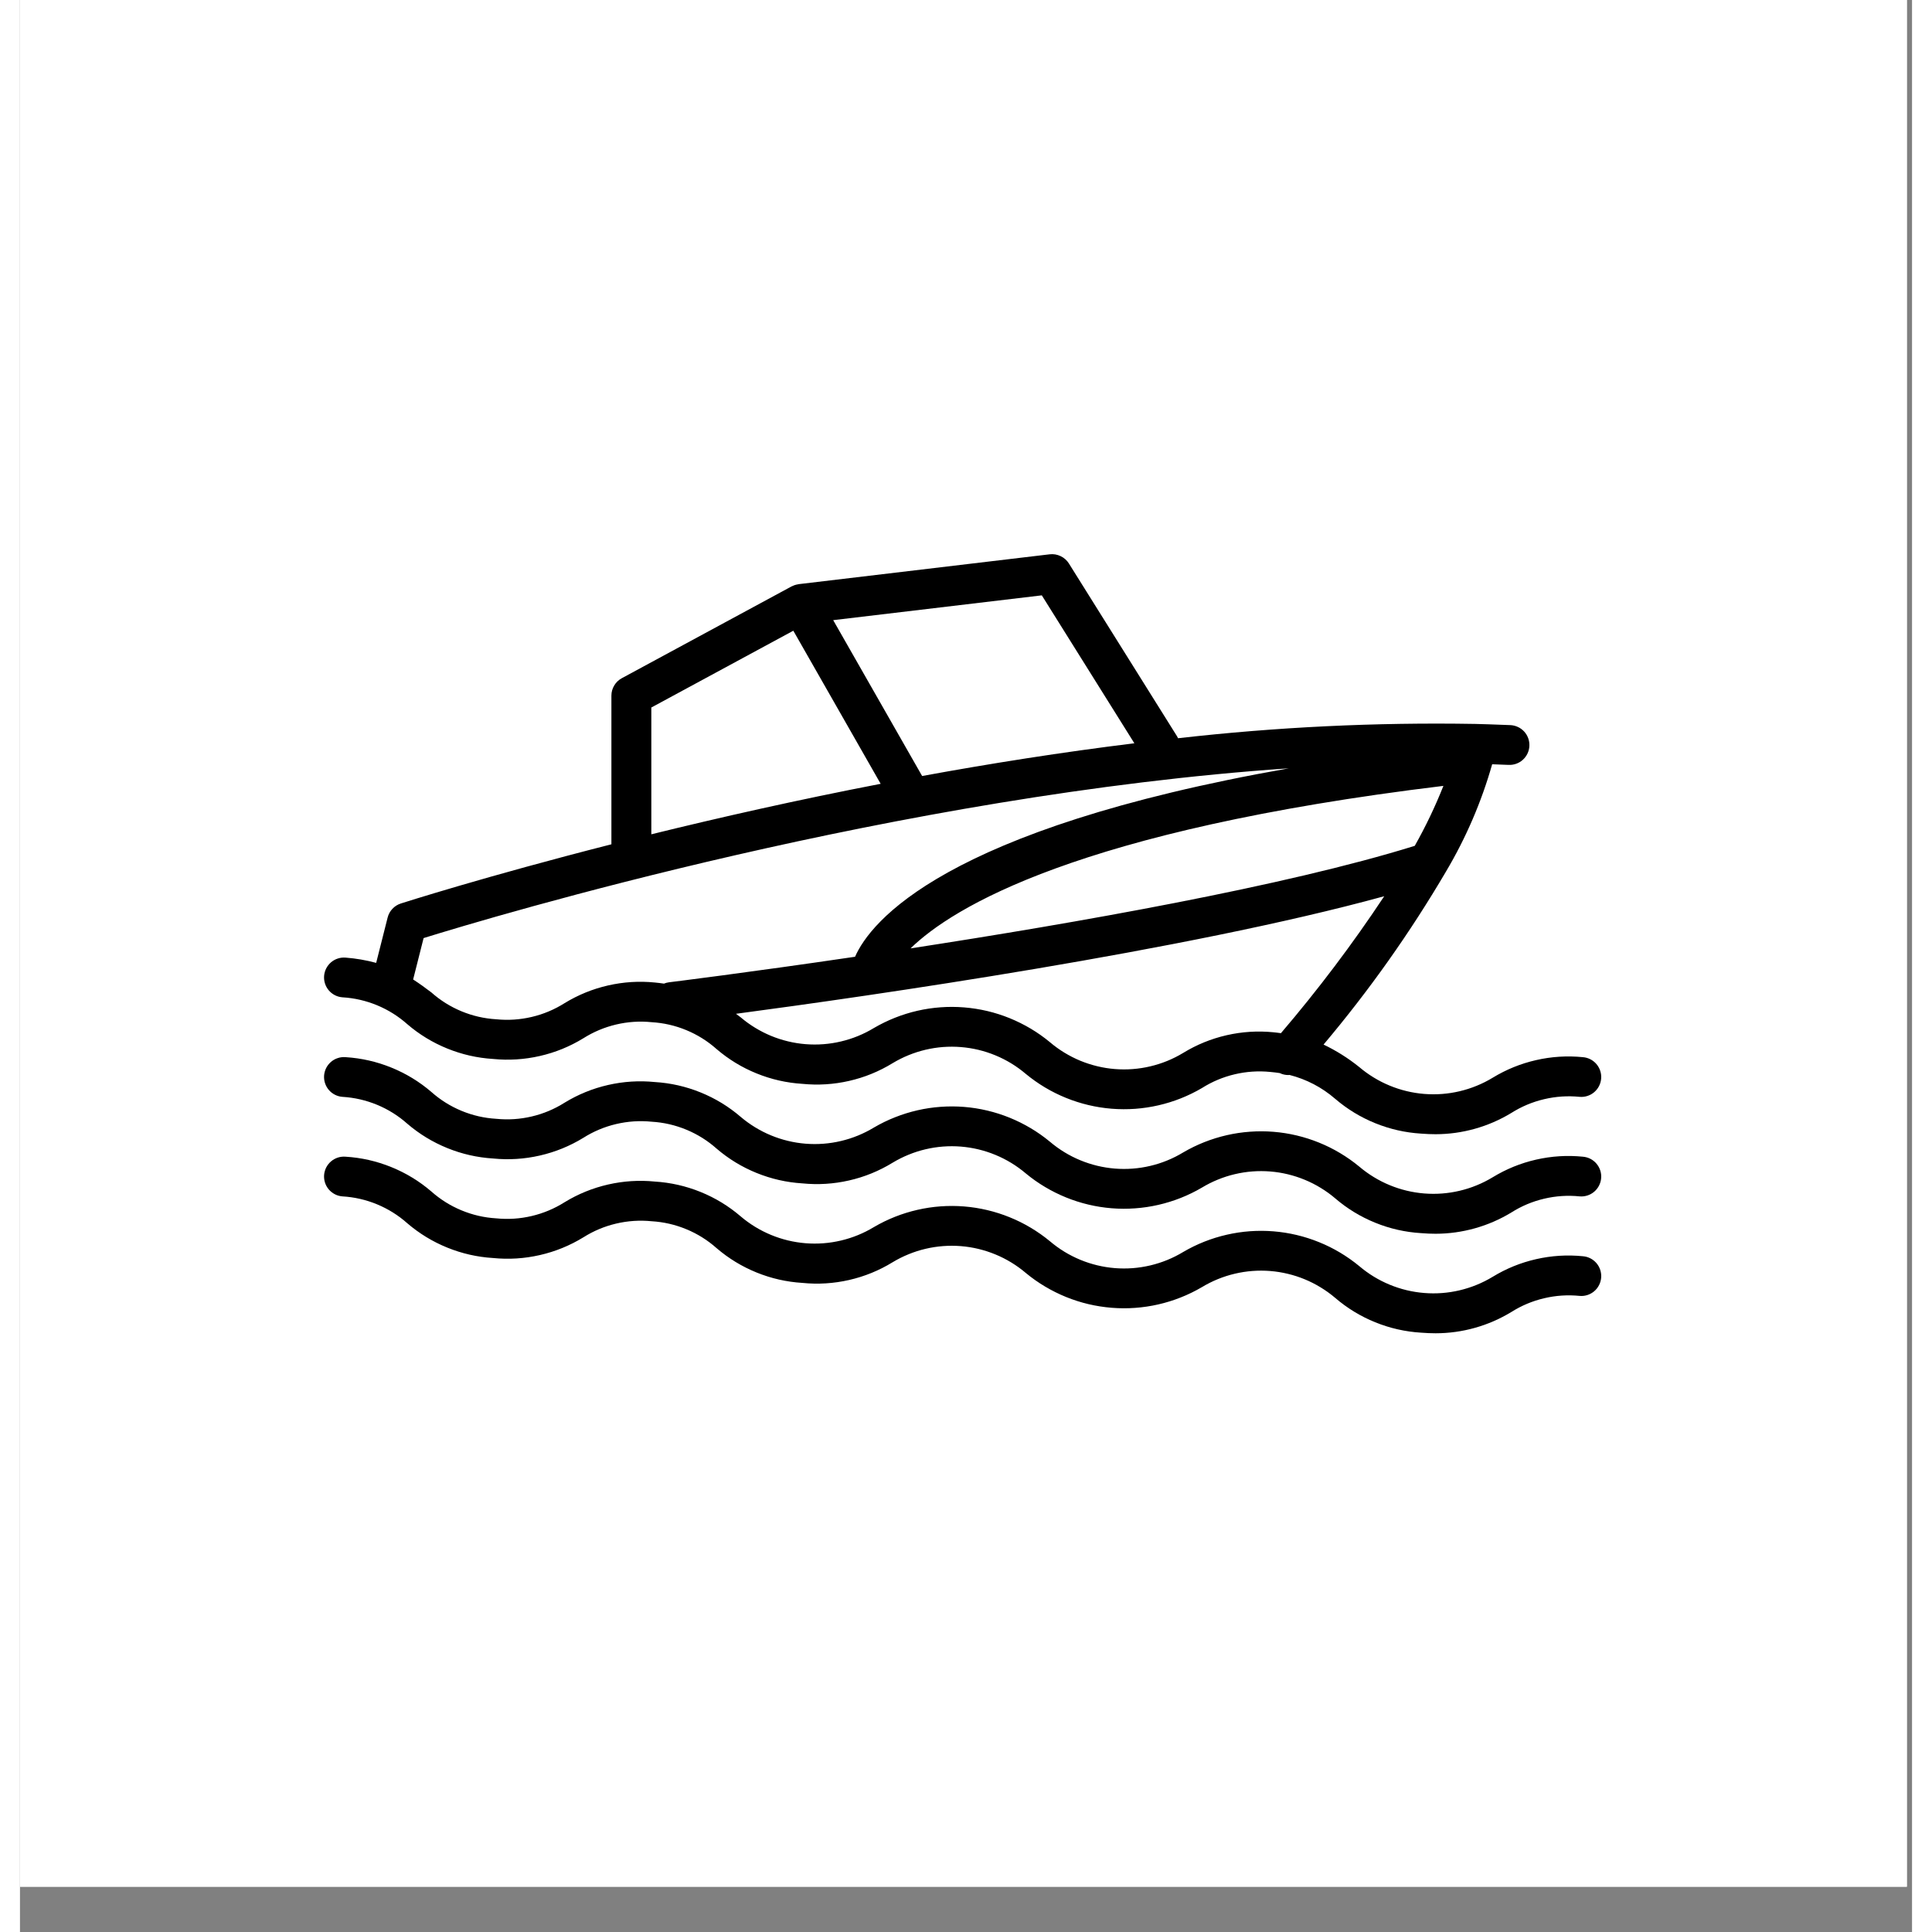
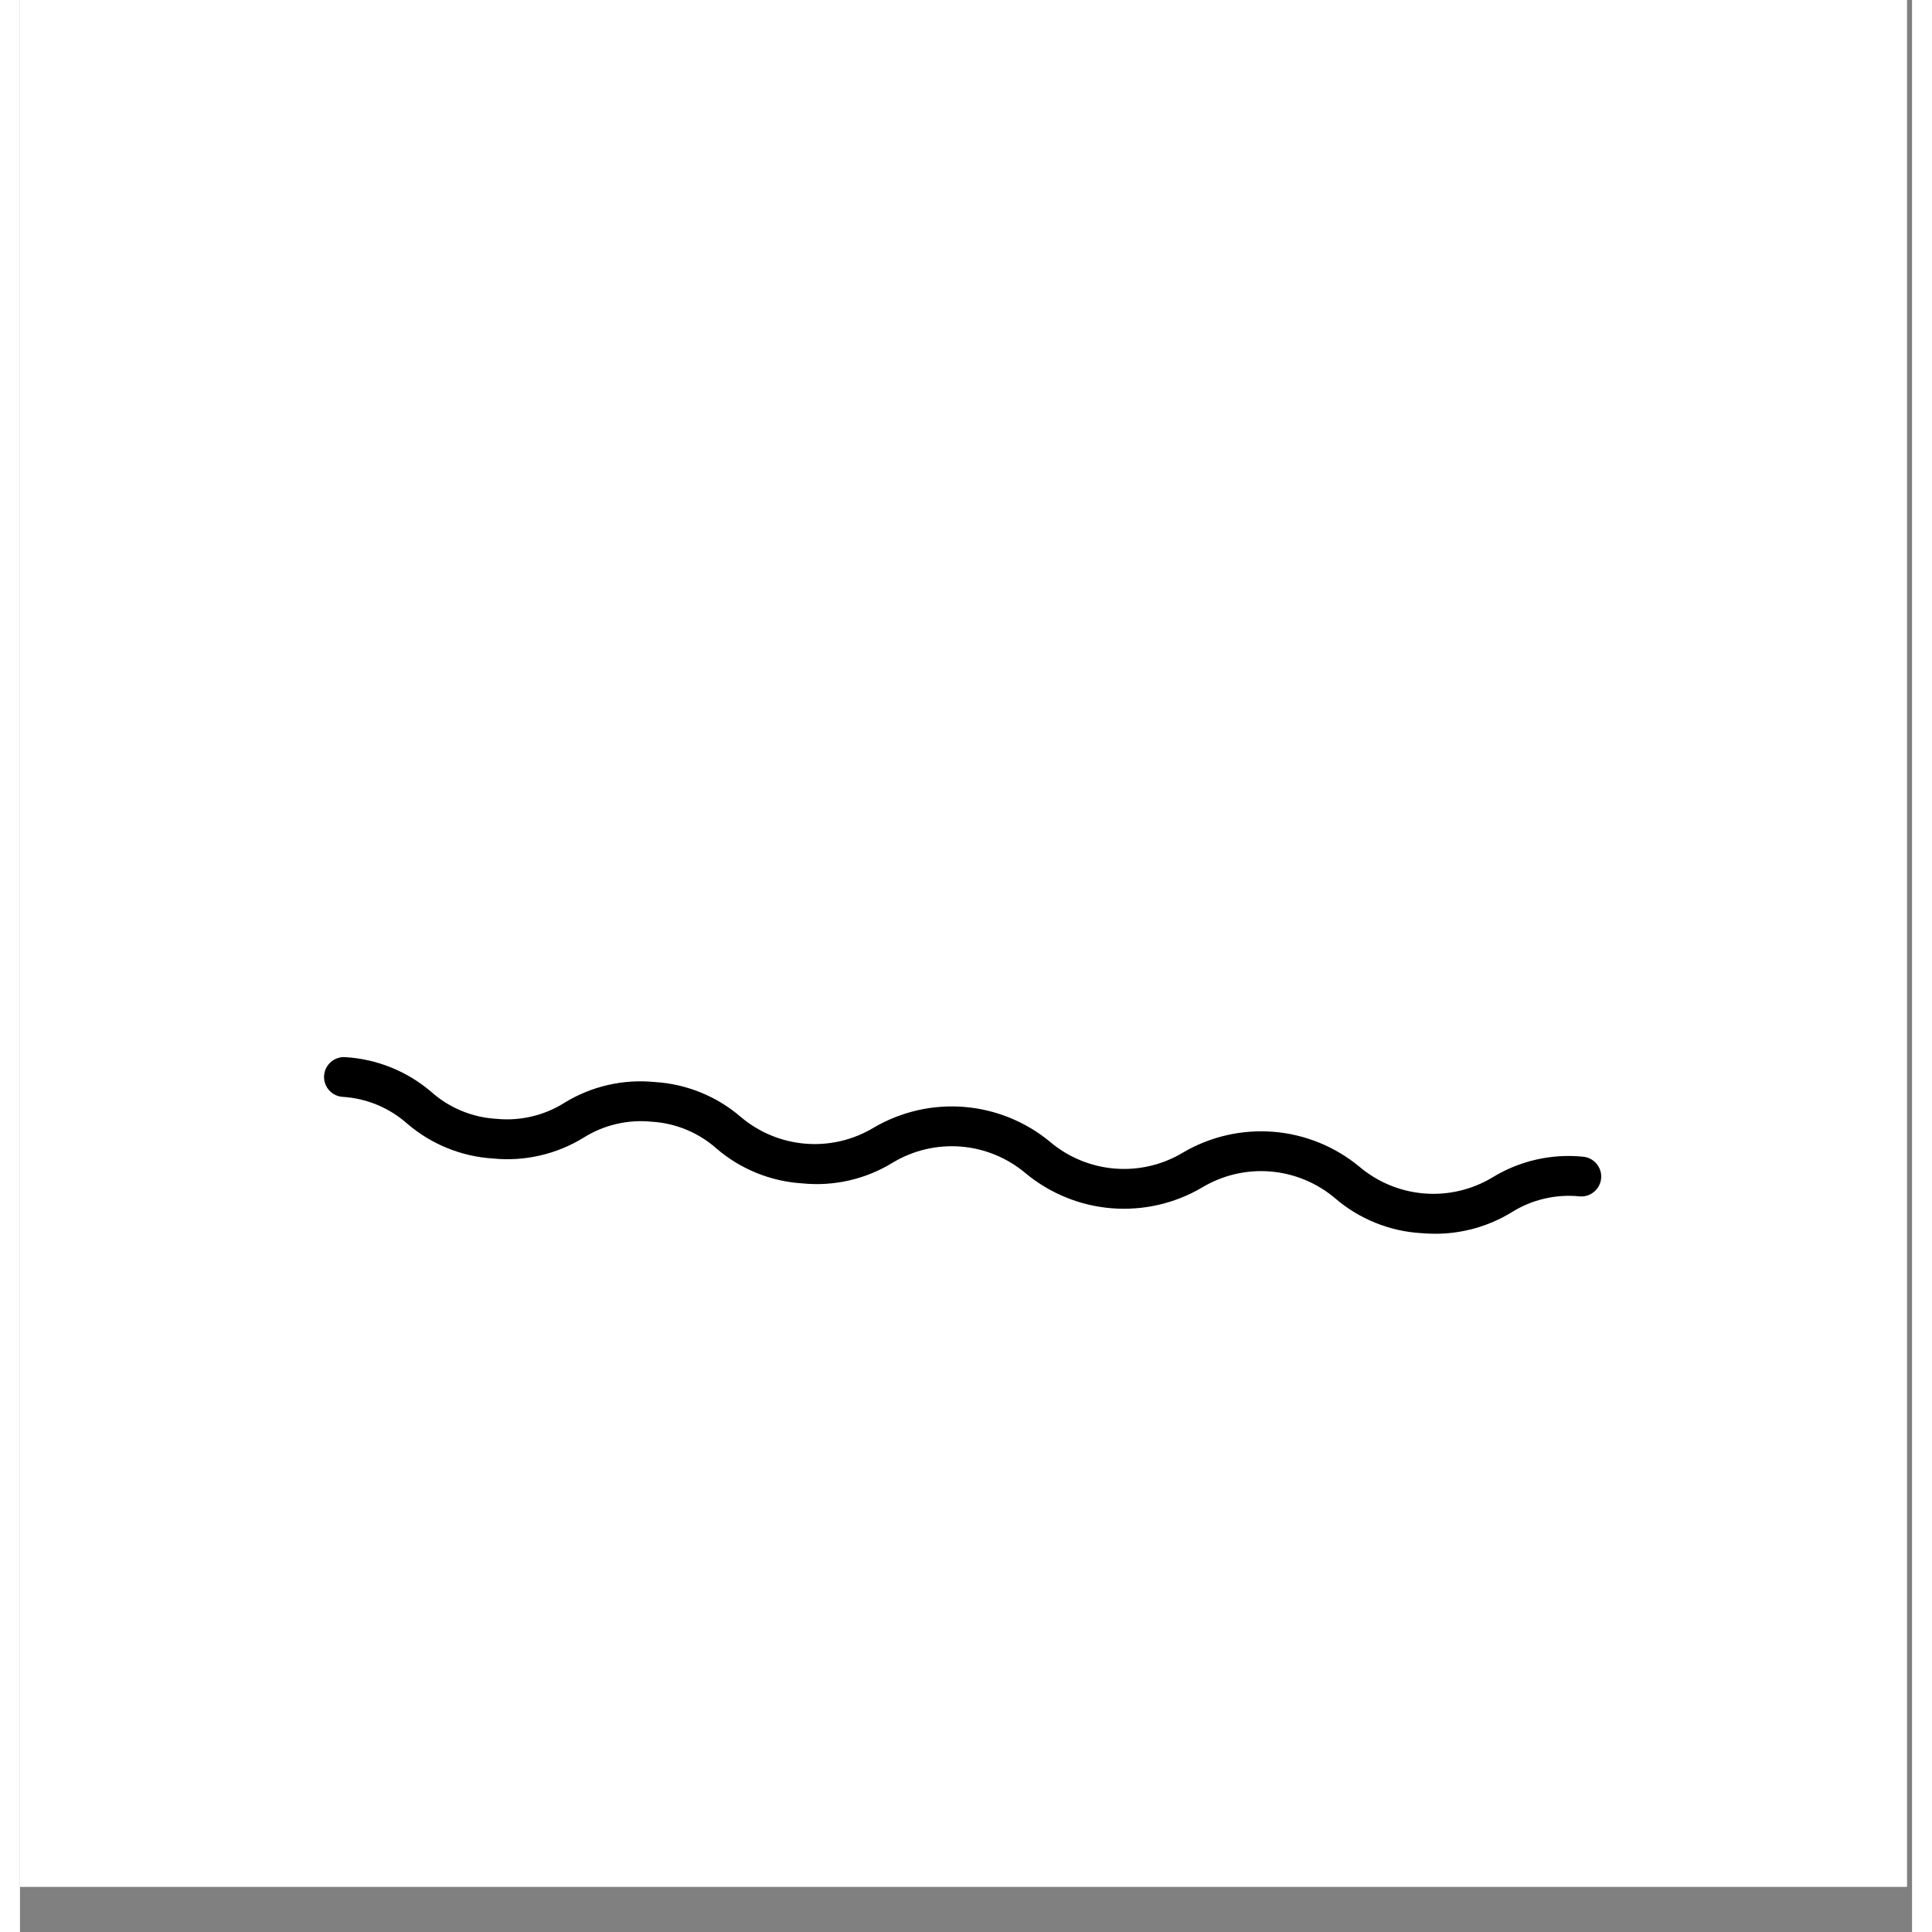
<svg xmlns="http://www.w3.org/2000/svg" width="500" zoomAndPan="magnify" viewBox="0 0 375.12 383.04" height="500" preserveAspectRatio="xMidYMid meet" version="1.0">
  <rect x="0" y="0" width="375.12" height="383.04" fill="#808080" stroke="none" />
  <defs>
    <clipPath id="575b199cf4">
      <path d="M 0.031 0 L 374.094 0 L 374.094 374.062 L 0.031 374.062 Z M 0.031 0 " clip-rule="nonzero" />
    </clipPath>
    <clipPath id="e3c111c45c">
      <path d="M 60.086 109.574 L 313.699 109.574 L 313.699 225 L 60.086 225 Z M 60.086 109.574 " clip-rule="nonzero" />
    </clipPath>
    <clipPath id="291d5bcd71">
      <path d="M 60.086 209 L 313.699 209 L 313.699 245 L 60.086 245 Z M 60.086 209 " clip-rule="nonzero" />
    </clipPath>
    <clipPath id="6208dc5036">
-       <path d="M 60.086 229 L 313.699 229 L 313.699 264.438 L 60.086 264.438 Z M 60.086 229 " clip-rule="nonzero" />
-     </clipPath>
+       </clipPath>
  </defs>
  <g clip-path="url(#575b199cf4)">
    <path fill="#ffffff" d="M 0.031 0 L 374.094 0 L 374.094 374.062 L 0.031 374.062 Z M 0.031 0 " fill-opacity="1" fill-rule="nonzero" />
    <path fill="#ffffff" d="M 0.031 0 L 374.094 0 L 374.094 374.062 L 0.031 374.062 Z M 0.031 0 " fill-opacity="1" fill-rule="nonzero" />
  </g>
  <g clip-path="url(#e3c111c45c)">
-     <path fill="#000000" d="M 309.863 209.594 C 306.738 209.285 303.641 209.477 300.578 210.18 C 297.516 210.879 294.645 212.047 291.961 213.684 C 290.949 214.297 289.898 214.824 288.801 215.27 C 287.707 215.719 286.586 216.078 285.434 216.348 C 284.285 216.621 283.117 216.801 281.941 216.891 C 280.762 216.98 279.582 216.977 278.406 216.883 C 277.227 216.789 276.062 216.602 274.914 216.324 C 273.762 216.047 272.645 215.684 271.551 215.23 C 270.457 214.781 269.406 214.246 268.398 213.629 C 267.387 213.016 266.434 212.324 265.531 211.559 C 263.344 209.797 260.984 208.312 258.449 207.098 C 267.496 196.367 275.578 184.953 282.691 172.852 C 282.707 172.824 282.723 172.797 282.738 172.77 C 286.703 166.082 289.75 159 291.879 151.523 C 292.961 151.559 294.043 151.598 295.121 151.648 C 295.379 151.66 295.637 151.648 295.895 151.609 C 296.152 151.574 296.402 151.508 296.645 151.422 C 296.891 151.336 297.125 151.223 297.348 151.09 C 297.57 150.957 297.777 150.801 297.969 150.629 C 298.16 150.453 298.336 150.262 298.488 150.051 C 298.645 149.844 298.773 149.621 298.887 149.387 C 298.996 149.152 299.082 148.906 299.145 148.656 C 299.207 148.402 299.246 148.148 299.258 147.887 C 299.27 147.629 299.254 147.371 299.215 147.113 C 299.176 146.855 299.113 146.605 299.023 146.359 C 298.938 146.117 298.824 145.883 298.691 145.66 C 298.555 145.438 298.402 145.23 298.227 145.039 C 298.051 144.848 297.859 144.676 297.648 144.523 C 297.441 144.367 297.219 144.238 296.98 144.129 C 296.746 144.02 296.504 143.934 296.25 143.871 C 296 143.809 295.742 143.773 295.484 143.762 C 293.277 143.66 288.617 143.523 288.512 143.527 C 268.812 143.191 249.172 144.137 229.598 146.363 C 229.543 146.242 229.484 146.121 229.418 146.004 L 207.969 111.727 C 207.562 111.078 207.012 110.59 206.324 110.262 C 205.633 109.93 204.906 109.809 204.148 109.898 L 154.379 115.816 C 154.328 115.824 154.285 115.844 154.238 115.852 C 154 115.887 153.77 115.945 153.543 116.023 C 153.441 116.059 153.348 116.102 153.25 116.148 C 153.152 116.191 153.055 116.219 152.961 116.27 L 119.328 134.457 C 118.691 134.801 118.188 135.281 117.816 135.906 C 117.445 136.527 117.258 137.199 117.258 137.926 L 117.258 167.391 C 92.184 173.781 75.949 178.988 75.504 179.129 C 74.859 179.34 74.301 179.691 73.836 180.188 C 73.371 180.684 73.055 181.262 72.891 181.922 L 70.621 190.902 C 68.633 190.363 66.609 190.016 64.559 189.859 C 64.297 189.84 64.039 189.844 63.781 189.871 C 63.523 189.902 63.273 189.957 63.027 190.035 C 62.777 190.113 62.543 190.215 62.316 190.34 C 62.09 190.469 61.875 190.613 61.68 190.781 C 61.48 190.949 61.301 191.137 61.141 191.34 C 60.98 191.543 60.84 191.758 60.719 191.992 C 60.602 192.223 60.508 192.461 60.438 192.711 C 60.363 192.961 60.32 193.215 60.297 193.473 C 60.277 193.734 60.281 193.992 60.312 194.25 C 60.34 194.508 60.395 194.758 60.477 195.008 C 60.555 195.254 60.66 195.488 60.785 195.715 C 60.91 195.941 61.059 196.156 61.227 196.352 C 61.395 196.551 61.582 196.73 61.785 196.891 C 61.988 197.051 62.207 197.191 62.438 197.309 C 62.668 197.426 62.906 197.52 63.156 197.59 C 63.406 197.66 63.66 197.707 63.918 197.727 C 66.301 197.867 68.594 198.395 70.801 199.305 C 73.004 200.219 75 201.469 76.785 203.051 C 79.168 205.098 81.816 206.707 84.727 207.887 C 87.633 209.066 90.656 209.754 93.789 209.949 C 96.914 210.258 100.008 210.062 103.07 209.363 C 106.133 208.664 109.004 207.496 111.684 205.855 C 113.699 204.582 115.871 203.672 118.191 203.121 C 120.516 202.574 122.863 202.418 125.238 202.66 C 127.617 202.801 129.91 203.324 132.117 204.238 C 134.32 205.152 136.316 206.398 138.102 207.984 C 140.488 210.027 143.133 211.641 146.047 212.82 C 148.957 214 151.977 214.688 155.113 214.883 C 158.238 215.195 161.332 215 164.391 214.301 C 167.453 213.602 170.324 212.43 173.004 210.789 C 174.016 210.18 175.07 209.648 176.164 209.203 C 177.258 208.758 178.379 208.398 179.527 208.125 C 180.68 207.855 181.844 207.672 183.02 207.582 C 184.199 207.496 185.379 207.496 186.555 207.594 C 187.734 207.688 188.895 207.871 190.047 208.148 C 191.195 208.426 192.316 208.789 193.406 209.242 C 194.5 209.695 195.547 210.227 196.559 210.844 C 197.566 211.461 198.52 212.152 199.422 212.918 C 200.621 213.906 201.891 214.801 203.23 215.602 C 204.566 216.398 205.957 217.09 207.398 217.672 C 208.84 218.258 210.32 218.73 211.836 219.09 C 213.348 219.449 214.883 219.691 216.434 219.816 C 217.984 219.941 219.535 219.945 221.09 219.836 C 222.641 219.723 224.176 219.492 225.695 219.145 C 227.211 218.797 228.695 218.34 230.141 217.766 C 231.59 217.191 232.984 216.512 234.328 215.723 C 236.344 214.449 238.516 213.535 240.84 212.988 C 243.16 212.441 245.512 212.285 247.887 212.523 C 248.559 212.578 249.168 212.664 249.77 212.75 C 250.301 213.008 250.859 213.137 251.449 213.141 C 251.527 213.141 251.609 213.121 251.691 213.117 C 255.082 213.988 258.102 215.566 260.754 217.852 C 263.141 219.895 265.785 221.508 268.699 222.688 C 271.609 223.867 274.633 224.555 277.766 224.75 C 278.793 224.832 279.762 224.871 280.684 224.871 C 283.324 224.863 285.918 224.504 288.461 223.789 C 291.008 223.074 293.406 222.031 295.668 220.66 C 297.684 219.387 299.855 218.473 302.18 217.926 C 304.5 217.379 306.852 217.223 309.227 217.461 C 309.484 217.48 309.742 217.48 310 217.449 C 310.258 217.422 310.508 217.367 310.758 217.285 C 311.004 217.207 311.238 217.105 311.469 216.98 C 311.695 216.852 311.906 216.707 312.105 216.539 C 312.301 216.371 312.48 216.184 312.641 215.98 C 312.805 215.777 312.945 215.562 313.062 215.332 C 313.18 215.102 313.273 214.859 313.348 214.609 C 313.418 214.359 313.465 214.105 313.484 213.848 C 313.504 213.59 313.5 213.332 313.473 213.074 C 313.441 212.816 313.387 212.562 313.305 212.316 C 313.227 212.066 313.125 211.832 312.996 211.605 C 312.871 211.379 312.723 211.164 312.555 210.969 C 312.387 210.77 312.203 210.59 311.996 210.43 C 311.793 210.27 311.578 210.129 311.348 210.012 C 311.113 209.895 310.875 209.801 310.625 209.73 C 310.375 209.66 310.121 209.613 309.863 209.594 Z M 282.211 155.809 C 280.59 159.898 278.695 163.863 276.531 167.695 C 250.836 175.699 209.152 183.023 176.57 188.027 C 184.852 179.941 209.715 164.59 282.211 155.809 Z M 202.59 118.035 L 220.941 147.363 C 206.559 149.133 192.387 151.375 178.863 153.852 L 161.23 122.953 Z M 125.172 140.273 L 153.324 125.047 L 170.641 155.398 C 154.023 158.609 138.582 162.109 125.172 165.41 Z M 128.645 194.754 C 128.312 194.797 127.988 194.887 127.68 195.012 C 127.082 194.938 126.516 194.844 125.875 194.793 C 122.75 194.48 119.656 194.676 116.594 195.375 C 113.531 196.074 110.66 197.246 107.98 198.883 C 105.961 200.156 103.793 201.07 101.469 201.617 C 99.148 202.164 96.801 202.32 94.426 202.082 C 92.047 201.941 89.754 201.414 87.547 200.504 C 85.344 199.59 83.348 198.344 81.562 196.758 C 80.441 195.91 79.258 195.035 77.949 194.195 L 80.023 185.984 C 93.859 181.691 174.246 157.586 251.574 152.328 C 183.09 164.379 168.609 182.773 165.562 189.688 C 144.297 192.82 129.039 194.707 128.645 194.754 Z M 249.996 204.84 C 249.504 204.781 249.047 204.699 248.523 204.66 C 245.395 204.348 242.301 204.543 239.238 205.242 C 236.176 205.941 233.305 207.109 230.621 208.75 C 229.609 209.363 228.559 209.891 227.465 210.34 C 226.367 210.785 225.246 211.145 224.098 211.414 C 222.945 211.688 221.781 211.867 220.602 211.957 C 219.426 212.047 218.246 212.043 217.066 211.949 C 215.891 211.855 214.727 211.668 213.578 211.391 C 212.43 211.113 211.309 210.75 210.215 210.301 C 209.125 209.848 208.074 209.312 207.062 208.695 C 206.055 208.082 205.102 207.391 204.199 206.625 C 203 205.633 201.73 204.738 200.395 203.941 C 199.055 203.145 197.664 202.453 196.223 201.867 C 194.781 201.281 193.301 200.809 191.789 200.449 C 190.273 200.094 188.742 199.852 187.188 199.727 C 185.637 199.602 184.086 199.594 182.535 199.707 C 180.98 199.82 179.445 200.047 177.93 200.395 C 176.414 200.742 174.93 201.203 173.484 201.777 C 172.035 202.352 170.641 203.031 169.297 203.816 C 168.285 204.43 167.234 204.957 166.141 205.406 C 165.047 205.852 163.922 206.211 162.773 206.48 C 161.625 206.754 160.461 206.934 159.281 207.023 C 158.102 207.113 156.926 207.109 155.746 207.016 C 154.57 206.922 153.406 206.734 152.258 206.457 C 151.109 206.18 149.988 205.816 148.898 205.367 C 147.805 204.914 146.754 204.379 145.746 203.762 C 144.738 203.148 143.781 202.457 142.883 201.691 C 142.578 201.461 142.266 201.23 141.957 200.996 C 168.465 197.469 231.18 188.48 270.477 177.688 C 264.203 187.156 257.375 196.207 249.996 204.84 Z M 249.996 204.84 " fill-opacity="1" fill-rule="nonzero" />
-   </g>
+     </g>
  <g clip-path="url(#291d5bcd71)">
    <path fill="#000000" d="M 309.863 229.328 C 306.738 229.016 303.641 229.211 300.578 229.91 C 297.516 230.609 294.645 231.781 291.961 233.418 C 290.949 234.027 289.898 234.559 288.801 235.004 C 287.707 235.453 286.586 235.812 285.434 236.082 C 284.285 236.355 283.117 236.535 281.941 236.625 C 280.762 236.715 279.582 236.711 278.406 236.617 C 277.227 236.52 276.062 236.336 274.914 236.059 C 273.762 235.781 272.645 235.418 271.551 234.965 C 270.457 234.516 269.406 233.98 268.398 233.363 C 267.387 232.746 266.434 232.059 265.531 231.293 C 264.332 230.301 263.062 229.406 261.723 228.609 C 260.387 227.809 258.996 227.117 257.555 226.535 C 256.109 225.949 254.633 225.477 253.117 225.117 C 251.602 224.758 250.07 224.516 248.52 224.391 C 246.965 224.266 245.414 224.262 243.859 224.375 C 242.309 224.484 240.773 224.715 239.258 225.062 C 237.738 225.41 236.258 225.871 234.809 226.441 C 233.359 227.016 231.965 227.695 230.621 228.484 C 229.609 229.094 228.559 229.625 227.465 230.07 C 226.367 230.52 225.246 230.879 224.098 231.148 C 222.945 231.422 221.781 231.602 220.602 231.691 C 219.426 231.781 218.246 231.777 217.066 231.684 C 215.891 231.586 214.727 231.402 213.578 231.125 C 212.43 230.848 211.309 230.484 210.215 230.031 C 209.125 229.582 208.074 229.047 207.062 228.43 C 206.055 227.812 205.102 227.125 204.199 226.359 C 203 225.367 201.73 224.473 200.395 223.676 C 199.055 222.879 197.664 222.188 196.223 221.602 C 194.781 221.016 193.301 220.543 191.789 220.184 C 190.273 219.824 188.742 219.582 187.188 219.457 C 185.637 219.332 184.086 219.328 182.535 219.441 C 180.98 219.551 179.445 219.781 177.93 220.129 C 176.414 220.477 174.93 220.938 173.484 221.512 C 172.035 222.082 170.641 222.762 169.297 223.551 C 168.285 224.16 167.234 224.691 166.141 225.137 C 165.047 225.586 163.922 225.945 162.773 226.215 C 161.625 226.488 160.461 226.668 159.281 226.758 C 158.102 226.848 156.926 226.844 155.746 226.75 C 154.57 226.656 153.406 226.469 152.258 226.191 C 151.109 225.914 149.988 225.551 148.898 225.098 C 147.805 224.648 146.754 224.113 145.746 223.496 C 144.738 222.879 143.781 222.191 142.883 221.426 C 140.496 219.379 137.852 217.766 134.941 216.586 C 132.031 215.406 129.008 214.719 125.875 214.527 C 122.75 214.215 119.656 214.41 116.594 215.109 C 113.531 215.809 110.66 216.98 107.98 218.617 C 105.961 219.891 103.793 220.805 101.469 221.352 C 99.148 221.898 96.801 222.055 94.426 221.816 C 92.047 221.676 89.754 221.148 87.547 220.238 C 85.344 219.324 83.348 218.078 81.562 216.492 C 79.18 214.449 76.531 212.836 73.621 211.656 C 70.711 210.473 67.691 209.789 64.559 209.594 C 64.297 209.574 64.039 209.574 63.781 209.605 C 63.523 209.633 63.273 209.688 63.027 209.77 C 62.777 209.848 62.543 209.949 62.316 210.074 C 62.09 210.199 61.875 210.348 61.68 210.516 C 61.48 210.684 61.301 210.871 61.141 211.074 C 60.977 211.277 60.84 211.492 60.719 211.723 C 60.602 211.953 60.508 212.195 60.438 212.445 C 60.363 212.695 60.32 212.949 60.297 213.207 C 60.277 213.465 60.281 213.723 60.312 213.98 C 60.34 214.238 60.395 214.492 60.477 214.738 C 60.555 214.988 60.66 215.223 60.785 215.449 C 60.91 215.676 61.059 215.891 61.227 216.086 C 61.395 216.285 61.582 216.465 61.785 216.625 C 61.988 216.785 62.207 216.926 62.438 217.043 C 62.668 217.16 62.906 217.254 63.156 217.324 C 63.406 217.395 63.66 217.441 63.918 217.461 C 66.301 217.602 68.594 218.129 70.801 219.039 C 73.004 219.953 75 221.199 76.785 222.785 C 79.168 224.828 81.816 226.441 84.727 227.621 C 87.633 228.801 90.656 229.488 93.789 229.684 C 96.914 229.992 100.008 229.801 103.07 229.098 C 106.133 228.398 109.004 227.23 111.684 225.59 C 113.699 224.316 115.871 223.402 118.191 222.855 C 120.516 222.309 122.863 222.152 125.238 222.391 C 127.617 222.531 129.91 223.059 132.117 223.973 C 134.32 224.883 136.316 226.133 138.102 227.715 C 140.488 229.762 143.133 231.375 146.047 232.555 C 148.957 233.734 151.977 234.422 155.113 234.617 C 158.238 234.93 161.332 234.734 164.391 234.035 C 167.453 233.336 170.324 232.164 173.004 230.523 C 174.016 229.914 175.07 229.383 176.164 228.938 C 177.258 228.488 178.379 228.129 179.527 227.859 C 180.68 227.586 181.844 227.406 183.02 227.316 C 184.199 227.227 185.379 227.23 186.555 227.324 C 187.734 227.422 188.895 227.605 190.047 227.883 C 191.195 228.16 192.316 228.523 193.406 228.977 C 194.5 229.426 195.547 229.961 196.559 230.578 C 197.566 231.195 198.52 231.883 199.422 232.648 C 200.621 233.641 201.891 234.535 203.23 235.332 C 204.566 236.129 205.957 236.82 207.398 237.406 C 208.84 237.992 210.32 238.465 211.836 238.824 C 213.348 239.184 214.883 239.426 216.434 239.551 C 217.984 239.676 219.535 239.68 221.09 239.566 C 222.641 239.457 224.176 239.227 225.695 238.879 C 227.211 238.531 228.695 238.07 230.141 237.5 C 231.59 236.926 232.984 236.246 234.328 235.457 C 235.34 234.848 236.391 234.316 237.488 233.871 C 238.582 233.422 239.703 233.062 240.855 232.793 C 242.004 232.52 243.168 232.34 244.348 232.25 C 245.527 232.16 246.703 232.164 247.883 232.258 C 249.062 232.352 250.223 232.539 251.375 232.816 C 252.523 233.094 253.645 233.457 254.734 233.91 C 255.828 234.359 256.879 234.895 257.887 235.512 C 258.898 236.125 259.852 236.816 260.754 237.582 C 263.141 239.629 265.785 241.242 268.699 242.422 C 271.609 243.602 274.633 244.289 277.766 244.48 C 278.793 244.566 279.762 244.605 280.684 244.605 C 283.324 244.598 285.918 244.238 288.461 243.523 C 291.008 242.809 293.406 241.766 295.668 240.395 C 297.684 239.117 299.855 238.203 302.18 237.656 C 304.5 237.109 306.852 236.953 309.227 237.195 C 309.484 237.215 309.742 237.211 310 237.184 C 310.258 237.152 310.508 237.098 310.758 237.02 C 311.004 236.941 311.238 236.84 311.469 236.711 C 311.695 236.586 311.906 236.441 312.105 236.273 C 312.301 236.105 312.48 235.918 312.641 235.715 C 312.805 235.512 312.945 235.297 313.062 235.062 C 313.18 234.832 313.273 234.594 313.348 234.344 C 313.418 234.094 313.465 233.84 313.484 233.582 C 313.504 233.32 313.5 233.062 313.473 232.805 C 313.441 232.547 313.387 232.297 313.305 232.047 C 313.227 231.801 313.125 231.566 312.996 231.34 C 312.871 231.113 312.723 230.898 312.555 230.703 C 312.387 230.504 312.203 230.324 311.996 230.164 C 311.793 230.004 311.578 229.863 311.348 229.746 C 311.113 229.629 310.875 229.535 310.625 229.465 C 310.375 229.395 310.121 229.348 309.863 229.328 Z M 309.863 229.328 " fill-opacity="1" fill-rule="nonzero" />
  </g>
  <g clip-path="url(#6208dc5036)">
-     <path fill="#000000" d="M 309.863 249.062 C 306.738 248.75 303.641 248.945 300.578 249.645 C 297.516 250.344 294.645 251.512 291.961 253.152 C 290.949 253.762 289.895 254.293 288.801 254.738 C 287.707 255.184 286.586 255.543 285.434 255.816 C 284.285 256.086 283.117 256.27 281.941 256.359 C 280.762 256.445 279.582 256.445 278.406 256.348 C 277.227 256.254 276.062 256.07 274.914 255.793 C 273.762 255.516 272.645 255.152 271.551 254.699 C 270.457 254.246 269.406 253.715 268.398 253.098 C 267.387 252.48 266.434 251.789 265.531 251.023 C 264.332 250.035 263.062 249.141 261.723 248.34 C 260.387 247.543 258.996 246.852 257.555 246.27 C 256.109 245.684 254.633 245.211 253.117 244.852 C 251.602 244.492 250.07 244.25 248.52 244.125 C 246.965 244 245.414 243.996 243.863 244.105 C 242.309 244.219 240.773 244.449 239.258 244.797 C 237.738 245.145 236.258 245.602 234.809 246.176 C 233.359 246.75 231.965 247.43 230.621 248.219 C 229.609 248.828 228.559 249.359 227.465 249.805 C 226.367 250.254 225.246 250.609 224.098 250.883 C 222.945 251.152 221.781 251.336 220.602 251.426 C 219.426 251.512 218.246 251.512 217.07 251.418 C 215.891 251.32 214.727 251.137 213.578 250.859 C 212.43 250.582 211.309 250.219 210.215 249.766 C 209.125 249.312 208.074 248.781 207.062 248.164 C 206.055 247.547 205.102 246.855 204.199 246.09 C 203 245.102 201.73 244.207 200.395 243.41 C 199.055 242.609 197.664 241.918 196.223 241.336 C 194.781 240.75 193.301 240.277 191.789 239.918 C 190.273 239.559 188.742 239.316 187.188 239.191 C 185.637 239.066 184.086 239.062 182.535 239.172 C 180.98 239.285 179.445 239.516 177.93 239.863 C 176.414 240.211 174.93 240.668 173.484 241.242 C 172.035 241.816 170.641 242.496 169.297 243.285 C 168.285 243.895 167.234 244.426 166.141 244.871 C 165.047 245.32 163.922 245.676 162.773 245.949 C 161.625 246.219 160.461 246.402 159.281 246.492 C 158.102 246.578 156.926 246.578 155.746 246.484 C 154.57 246.387 153.406 246.203 152.258 245.926 C 151.109 245.648 149.988 245.285 148.898 244.832 C 147.805 244.379 146.754 243.848 145.746 243.23 C 144.738 242.613 143.781 241.922 142.883 241.156 C 140.496 239.113 137.852 237.5 134.941 236.32 C 132.031 235.141 129.008 234.453 125.875 234.258 C 122.75 233.949 119.656 234.145 116.594 234.844 C 113.531 235.547 110.66 236.715 107.98 238.352 C 105.961 239.625 103.793 240.535 101.469 241.086 C 99.148 241.633 96.801 241.789 94.426 241.551 C 92.047 241.41 89.754 240.883 87.547 239.969 C 85.344 239.059 83.348 237.809 81.562 236.227 C 79.18 234.18 76.531 232.57 73.621 231.387 C 70.711 230.207 67.691 229.52 64.559 229.328 C 64.297 229.305 64.039 229.309 63.781 229.34 C 63.523 229.367 63.273 229.422 63.027 229.5 C 62.777 229.582 62.543 229.684 62.316 229.809 C 62.09 229.934 61.875 230.082 61.68 230.25 C 61.48 230.418 61.301 230.602 61.141 230.805 C 60.977 231.008 60.84 231.227 60.719 231.457 C 60.602 231.688 60.508 231.93 60.438 232.18 C 60.363 232.43 60.32 232.684 60.297 232.941 C 60.277 233.199 60.281 233.457 60.312 233.715 C 60.34 233.973 60.395 234.227 60.477 234.473 C 60.555 234.719 60.66 234.957 60.785 235.184 C 60.91 235.41 61.059 235.621 61.227 235.82 C 61.395 236.016 61.582 236.195 61.785 236.355 C 61.988 236.52 62.207 236.656 62.438 236.777 C 62.668 236.895 62.906 236.988 63.156 237.059 C 63.406 237.129 63.66 237.172 63.918 237.195 C 66.301 237.336 68.594 237.859 70.801 238.773 C 73.004 239.688 75 240.934 76.785 242.52 C 79.168 244.562 81.816 246.176 84.727 247.355 C 87.633 248.535 90.656 249.223 93.789 249.414 C 96.914 249.727 100.008 249.531 103.07 248.832 C 106.133 248.133 109.004 246.961 111.684 245.324 C 113.699 244.051 115.871 243.137 118.191 242.59 C 120.516 242.043 122.863 241.887 125.238 242.125 C 127.617 242.266 129.91 242.793 132.117 243.707 C 134.32 244.617 136.316 245.867 138.102 247.449 C 140.488 249.496 143.137 251.109 146.047 252.289 C 148.957 253.469 151.977 254.156 155.113 254.348 C 158.238 254.664 161.332 254.469 164.395 253.77 C 167.453 253.07 170.324 251.898 173.004 250.258 C 174.016 249.645 175.07 249.117 176.164 248.672 C 177.258 248.223 178.379 247.863 179.527 247.594 C 180.68 247.32 181.844 247.141 183.02 247.051 C 184.199 246.961 185.379 246.965 186.555 247.059 C 187.734 247.152 188.895 247.34 190.047 247.617 C 191.195 247.895 192.316 248.258 193.406 248.711 C 194.5 249.16 195.547 249.695 196.559 250.312 C 197.566 250.926 198.52 251.617 199.422 252.383 C 200.621 253.375 201.891 254.27 203.23 255.066 C 204.566 255.863 205.957 256.555 207.398 257.141 C 208.84 257.727 210.32 258.199 211.836 258.559 C 213.348 258.914 214.883 259.156 216.434 259.281 C 217.984 259.406 219.535 259.414 221.09 259.301 C 222.641 259.188 224.176 258.961 225.695 258.613 C 227.211 258.266 228.695 257.805 230.141 257.23 C 231.59 256.66 232.984 255.977 234.328 255.191 C 235.34 254.578 236.391 254.051 237.488 253.602 C 238.582 253.156 239.703 252.797 240.855 252.527 C 242.004 252.254 243.168 252.074 244.348 251.984 C 245.527 251.895 246.703 251.898 247.883 251.992 C 249.062 252.086 250.223 252.273 251.375 252.551 C 252.523 252.824 253.645 253.191 254.734 253.641 C 255.828 254.094 256.879 254.629 257.887 255.246 C 258.898 255.859 259.852 256.551 260.754 257.316 C 263.141 259.363 265.785 260.977 268.699 262.156 C 271.609 263.336 274.633 264.023 277.766 264.215 C 278.793 264.297 279.762 264.336 280.684 264.336 C 283.324 264.332 285.918 263.973 288.461 263.258 C 291.008 262.543 293.406 261.496 295.668 260.125 C 297.684 258.852 299.855 257.938 302.18 257.391 C 304.5 256.84 306.852 256.688 309.227 256.926 C 309.484 256.949 309.742 256.945 310 256.918 C 310.258 256.887 310.512 256.832 310.758 256.754 C 311.004 256.676 311.242 256.574 311.469 256.445 C 311.695 256.32 311.906 256.176 312.105 256.008 C 312.305 255.84 312.484 255.652 312.645 255.449 C 312.805 255.246 312.945 255.031 313.062 254.797 C 313.184 254.566 313.277 254.328 313.348 254.078 C 313.418 253.828 313.465 253.574 313.488 253.316 C 313.508 253.055 313.504 252.797 313.473 252.539 C 313.441 252.281 313.387 252.027 313.309 251.781 C 313.227 251.535 313.125 251.297 313 251.07 C 312.871 250.844 312.727 250.633 312.559 250.434 C 312.387 250.238 312.203 250.059 312 249.898 C 311.797 249.738 311.578 249.598 311.348 249.48 C 311.117 249.363 310.875 249.266 310.625 249.195 C 310.375 249.125 310.121 249.082 309.863 249.062 Z M 309.863 249.062 " fill-opacity="1" fill-rule="nonzero" />
-   </g>
+     </g>
</svg>